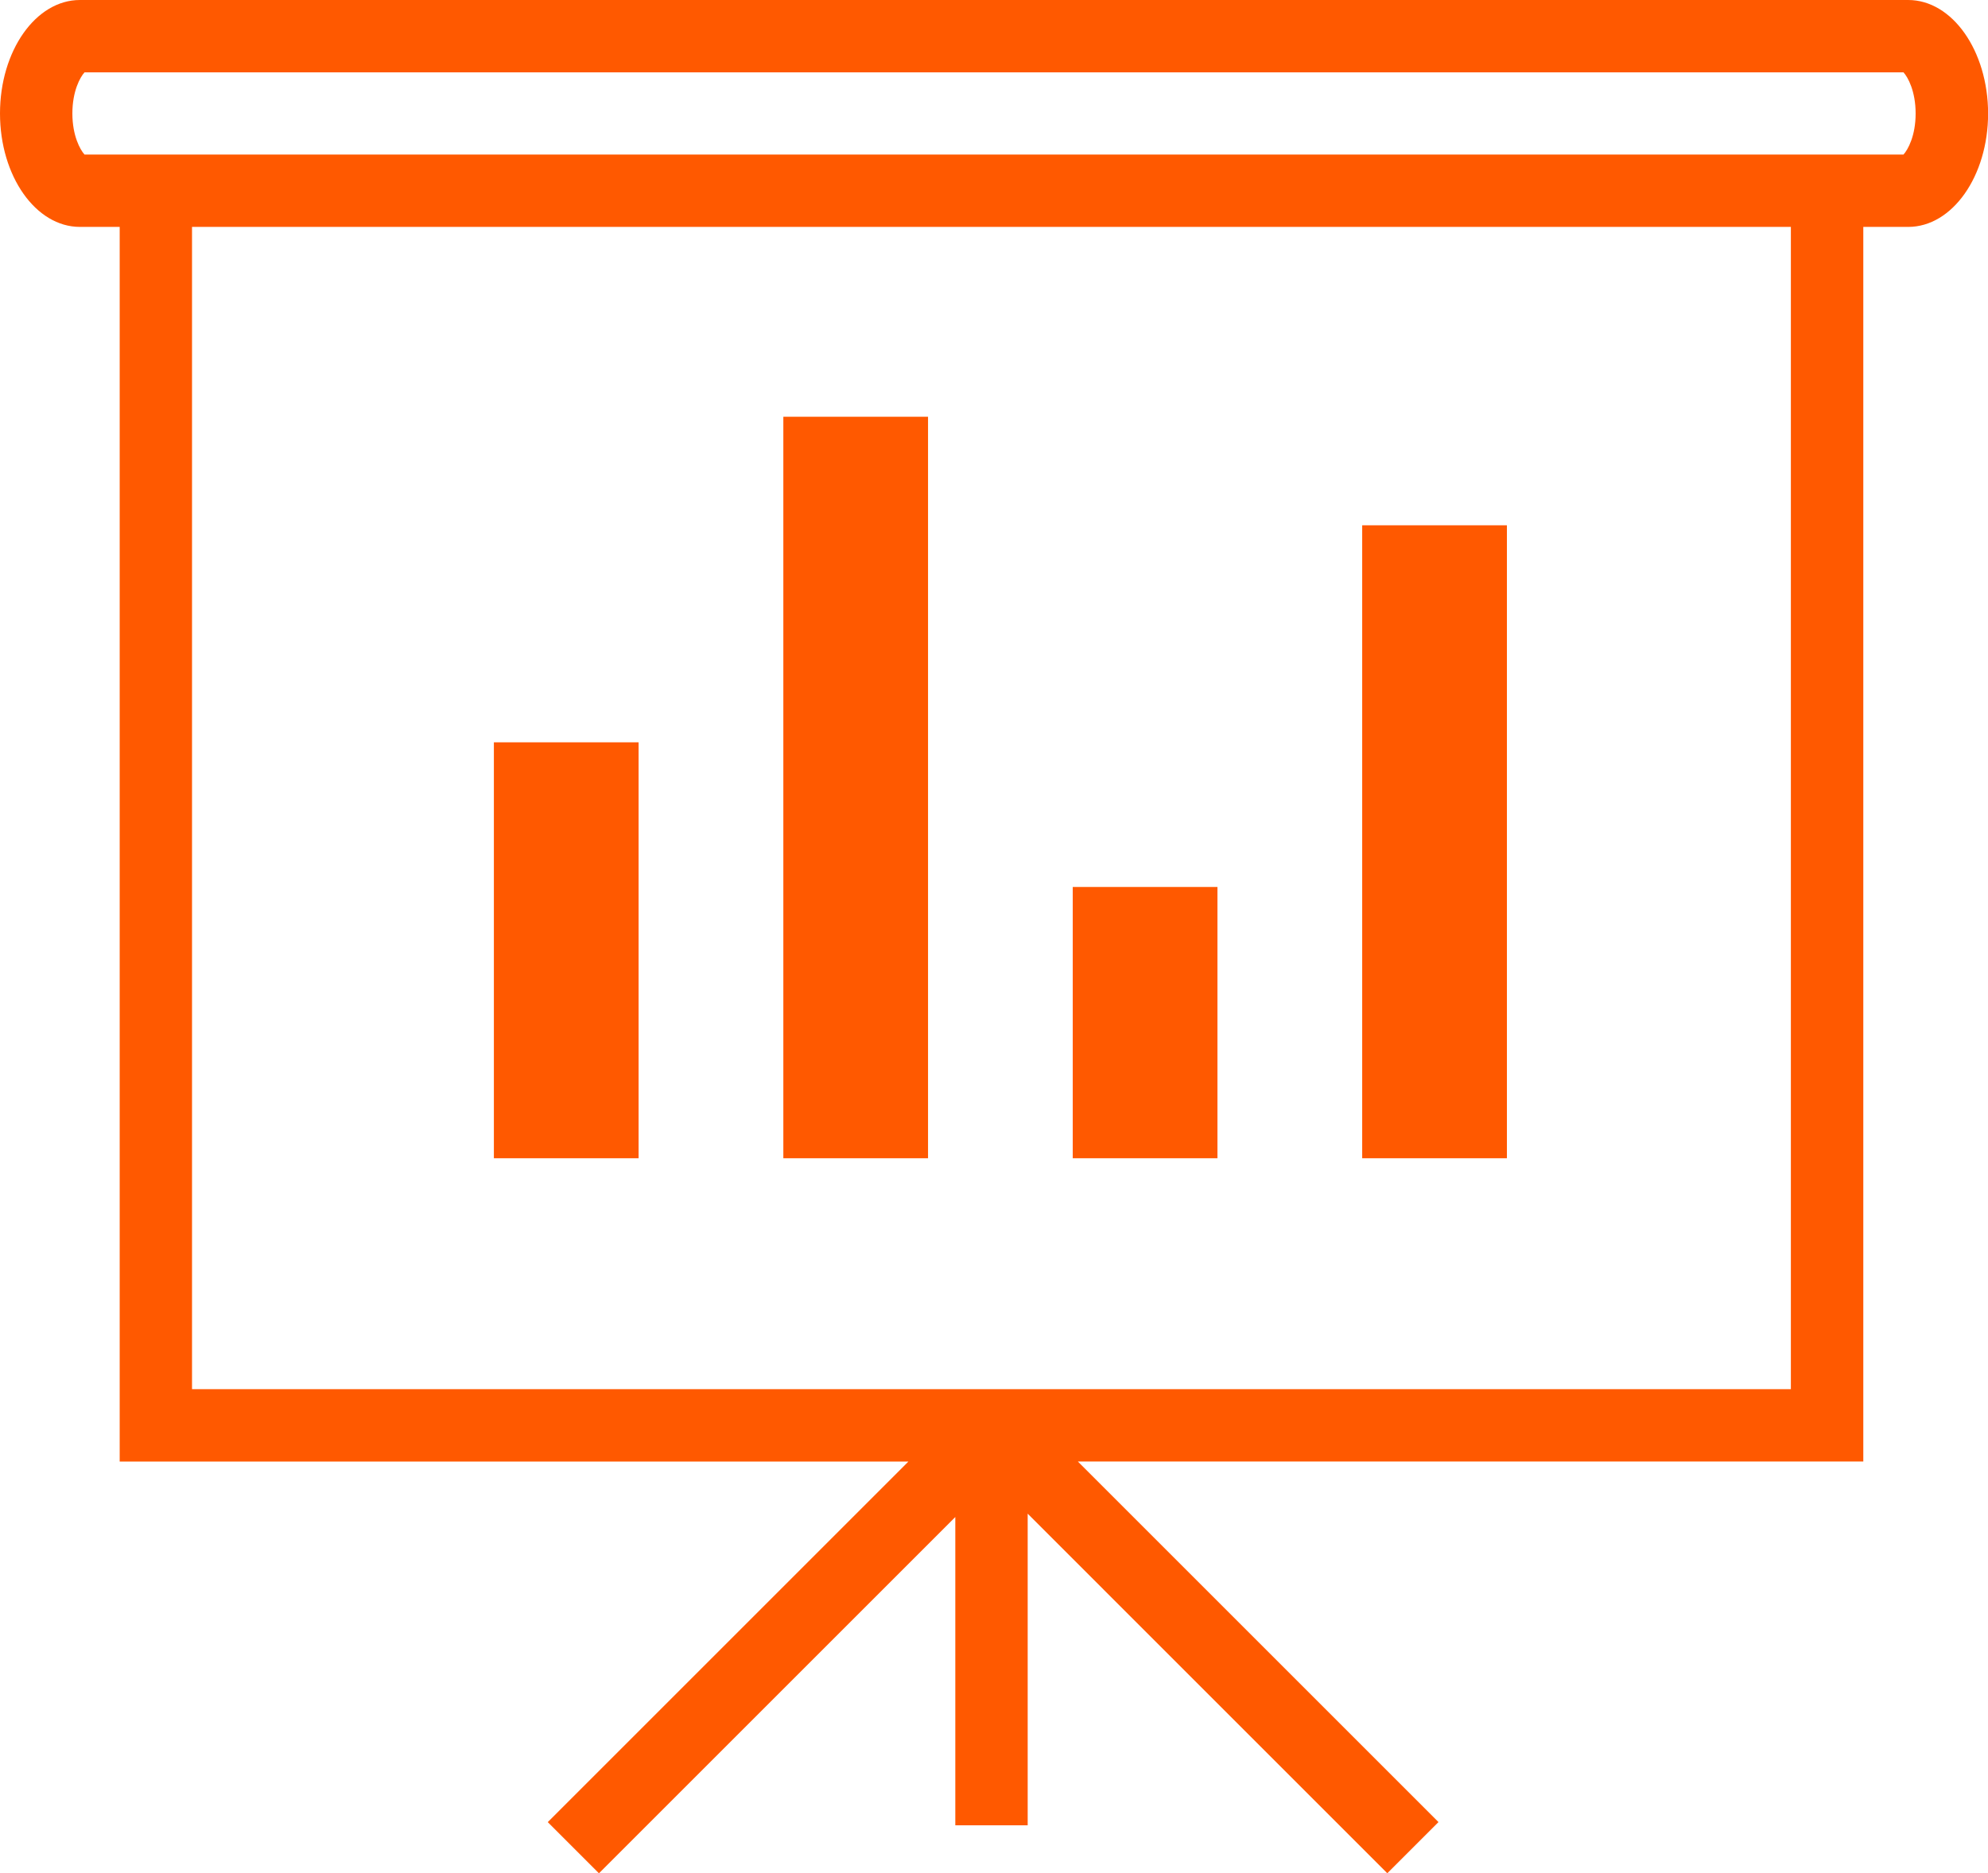
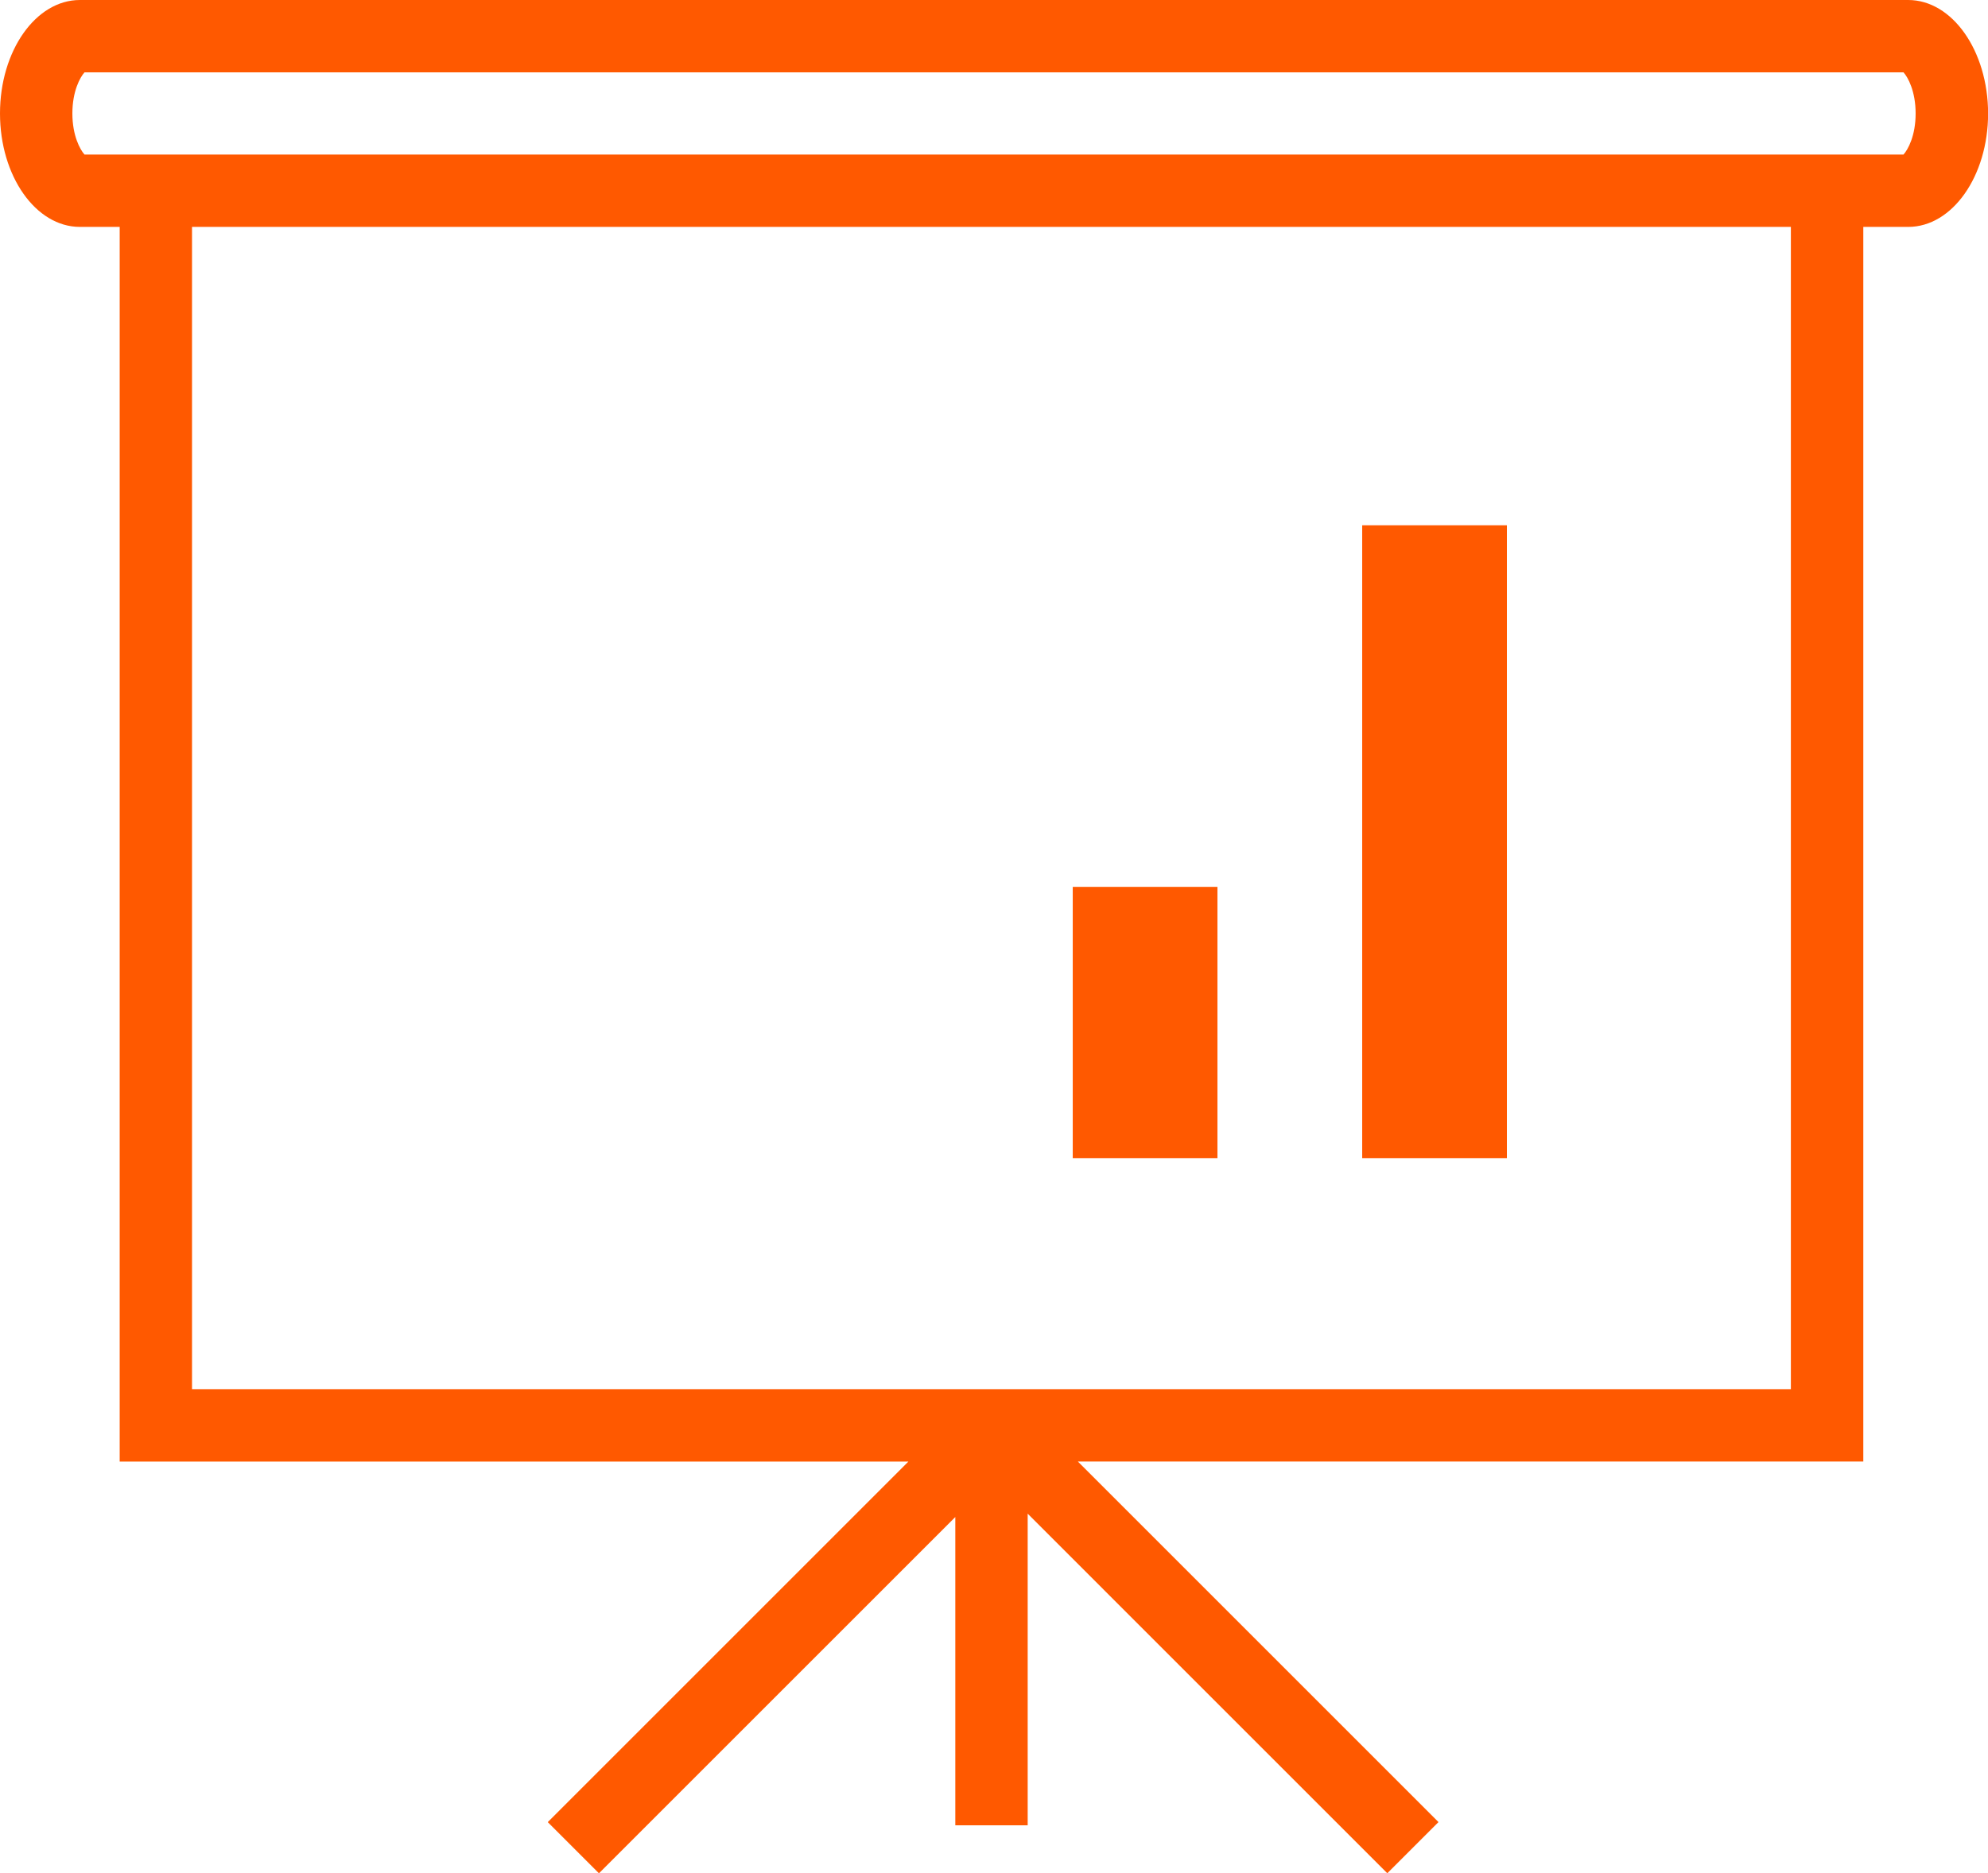
<svg xmlns="http://www.w3.org/2000/svg" version="1.1" id="ICON" x="0px" y="0px" viewBox="0 0 43.235 40.75" style="enable-background:new 0 0 43.235 40.75;" xml:space="preserve">
  <style type="text/css">
	.st0{fill:#FF5900;}
</style>
  <g id="projector-screen-bar">
    <path class="st0" d="M41.499,0H1.737C0.778,0,0,1.105,0,2.468   c0,1.363,0.778,2.468,1.737,2.468h0.866v26.858H19.756l-7.843,7.844l1.113,1.113   l7.75-7.75v6.706h1.574v-6.779l7.821,7.822l1.113-1.113l-7.843-7.844h17.082   V4.936h0.977c0.959,0,1.737-1.105,1.737-2.468C43.235,1.105,42.458,0,41.499,0z    M38.948,30.22H4.176V4.936h34.772V30.22z M41.397,3.362H1.838   C1.743,3.258,1.574,2.952,1.574,2.468c0-0.486,0.169-0.79,0.264-0.894h39.559   c0.096,0.104,0.264,0.41,0.264,0.894C41.662,2.952,41.493,3.258,41.397,3.362z" />
-     <rect x="10.741" y="16.148" class="st0" width="3.147" height="9.048" />
-     <rect x="17.036" y="9.066" class="st0" width="3.147" height="16.13" />
    <rect x="23.33" y="19.295" class="st0" width="3.147" height="5.901" />
    <rect x="29.625" y="11.427" class="st0" width="3.147" height="13.769" />
  </g>
</svg>